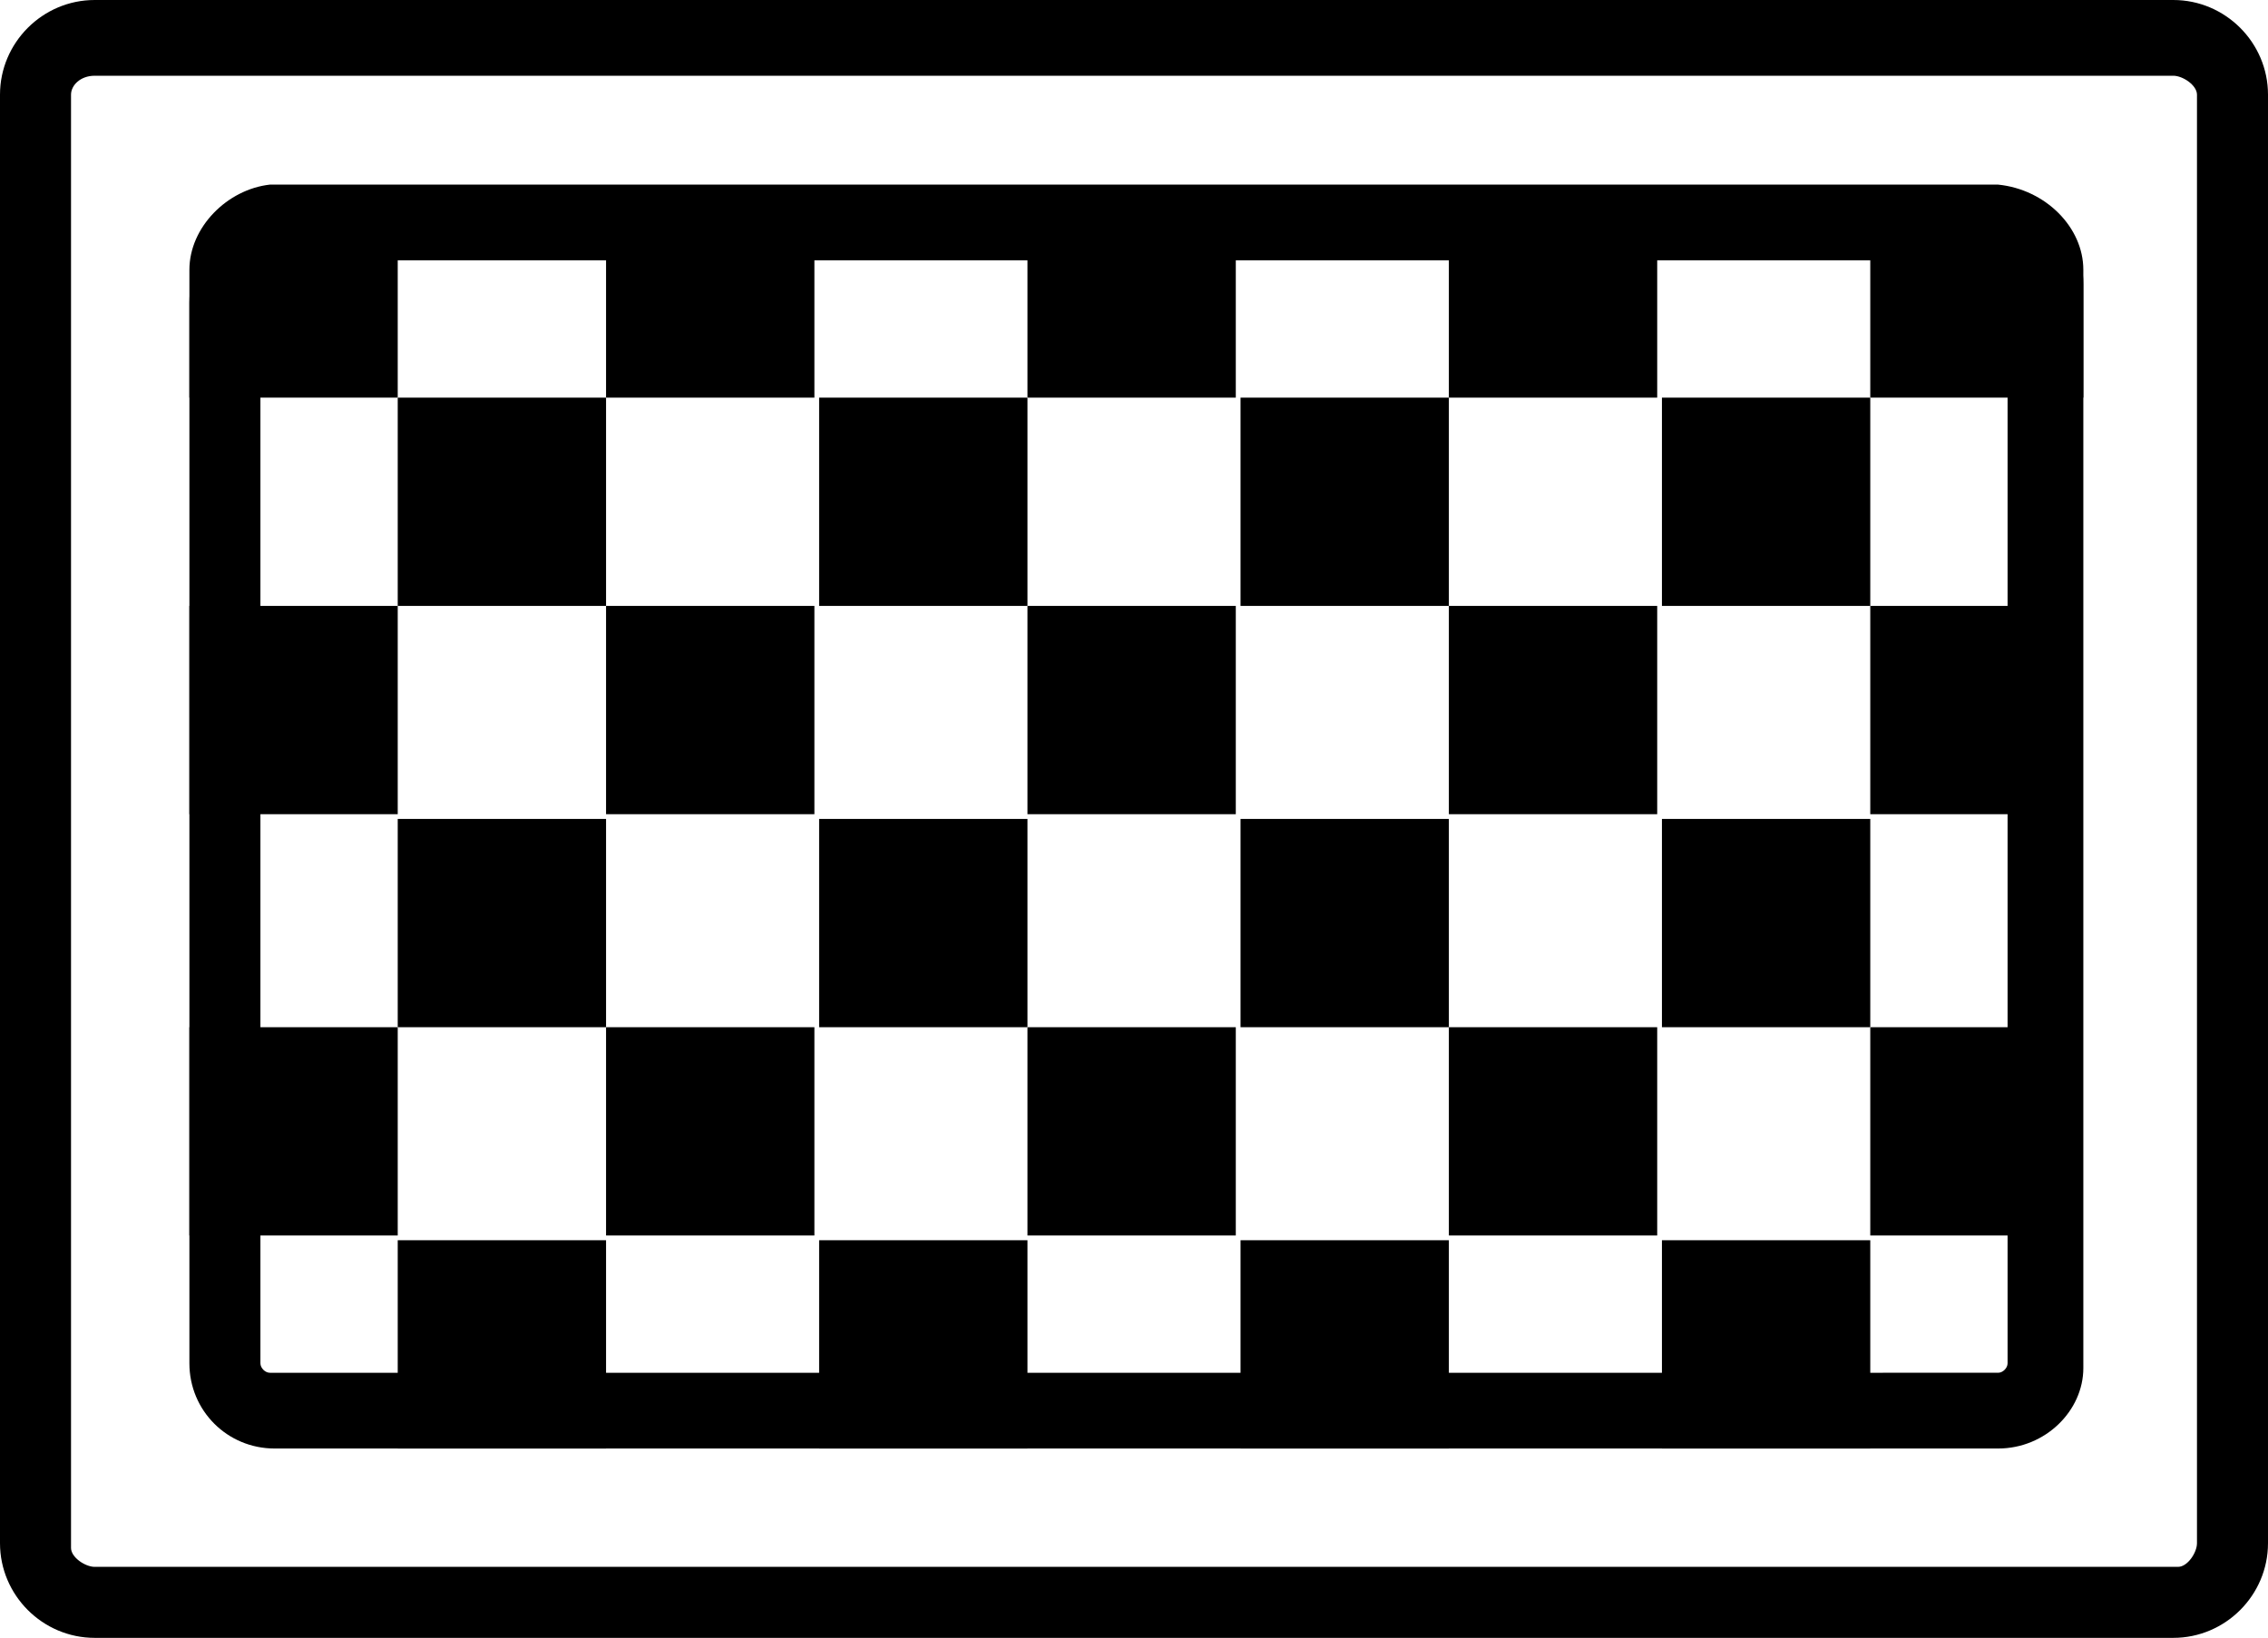
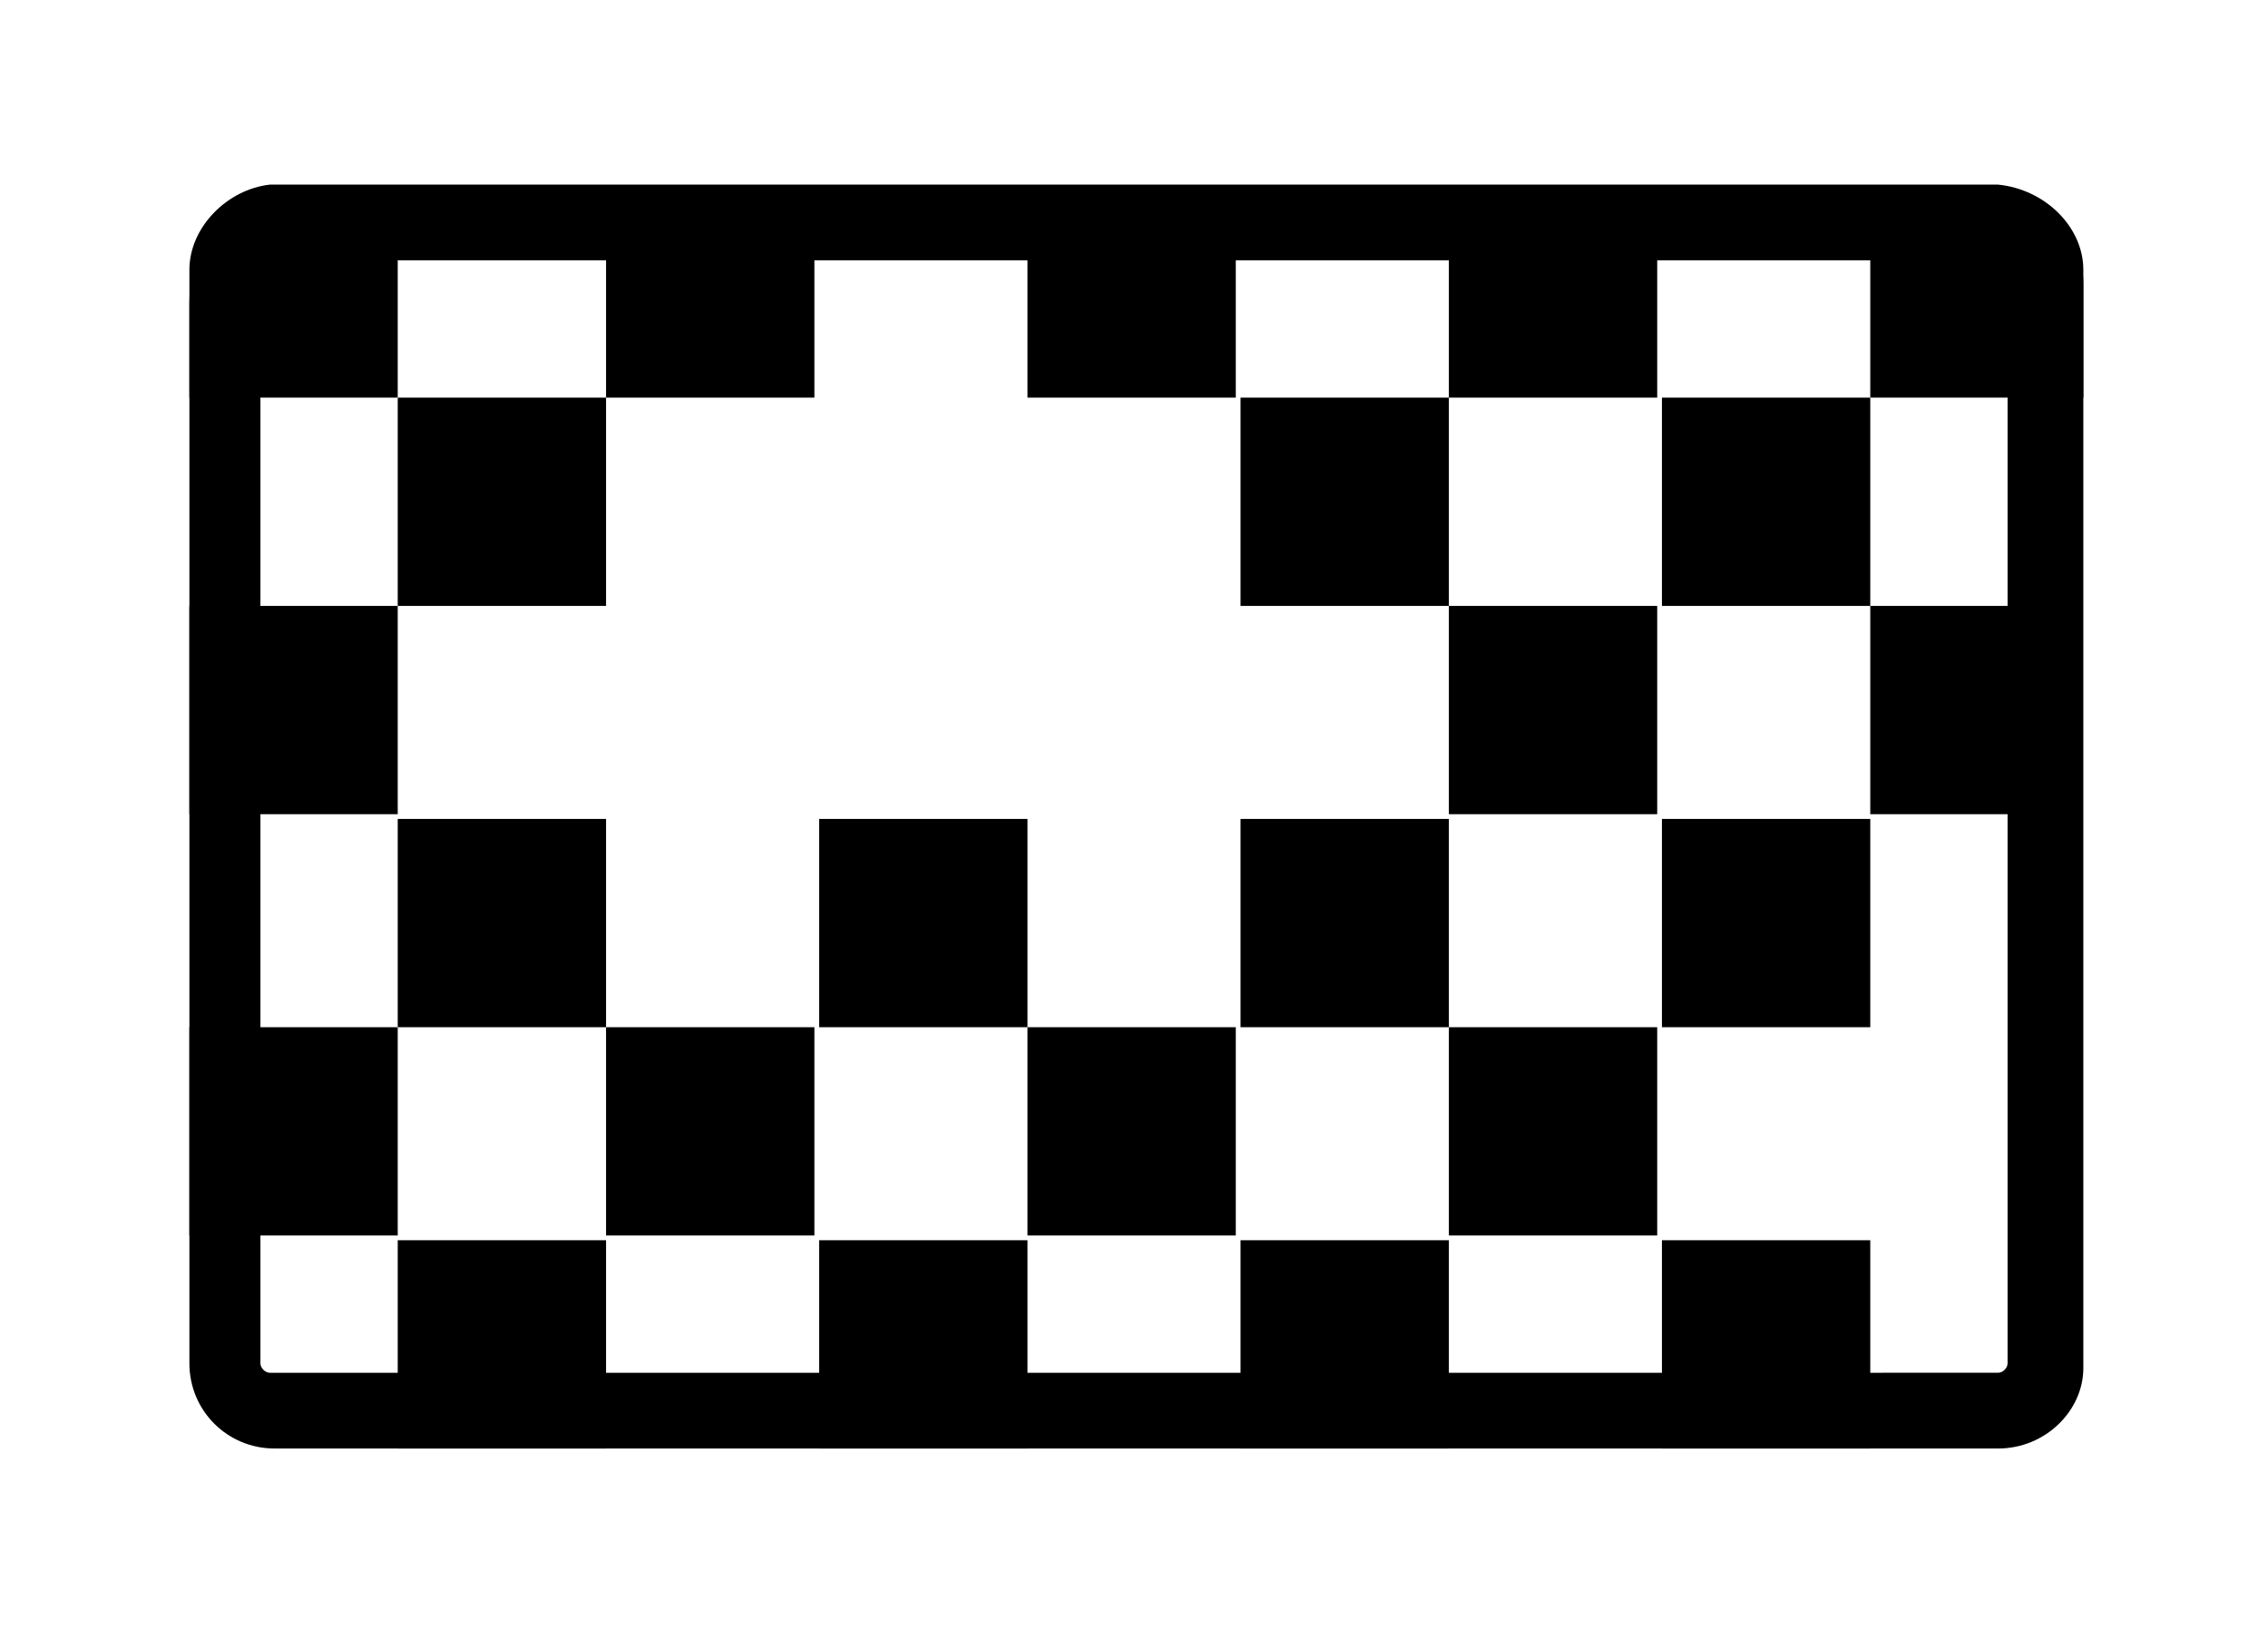
<svg xmlns="http://www.w3.org/2000/svg" version="1.1" id="Livello_1" x="0px" y="0px" viewBox="0 0 47.9 34.6" style="enable-background:new 0 0 47.9 34.6;" xml:space="preserve">
  <g id="Livello_2_00000003089682071220826390000014978528980555178395_">
    <g id="Livello_1-2">
      <path d="M6.4,4h2l0,0v4.4l0,0H4l0,0v-2C4,5.1,5.1,4,6.4,4z" />
      <rect x="12.8" y="4" width="4.4" height="4.4" />
      <rect x="21.7" y="4" width="4.4" height="4.4" />
      <rect x="30.6" y="4" width="4.4" height="4.4" />
      <rect x="8.4" y="8.4" width="4.4" height="4.4" />
-       <rect x="17.3" y="8.4" width="4.4" height="4.4" />
      <rect x="26.2" y="8.4" width="4.4" height="4.4" />
      <rect x="35.1" y="8.4" width="4.4" height="4.4" />
      <path d="M39.5,4H42c1.1,0,2,0.9,2,2v2.4l0,0h-4.5l0,0V4L39.5,4z" />
      <rect x="4" y="12.8" width="4.4" height="4.4" />
-       <rect x="12.8" y="12.8" width="4.4" height="4.4" />
-       <rect x="21.7" y="12.8" width="4.4" height="4.4" />
      <rect x="30.6" y="12.8" width="4.4" height="4.4" />
      <rect x="8.4" y="17.3" width="4.4" height="4.4" />
      <rect x="17.3" y="17.3" width="4.4" height="4.4" />
      <rect x="26.2" y="17.3" width="4.4" height="4.4" />
      <rect x="35.1" y="17.3" width="4.4" height="4.4" />
      <rect x="39.5" y="12.8" width="4.4" height="4.4" />
      <rect x="4" y="21.7" width="4.4" height="4.4" />
      <rect x="12.8" y="21.7" width="4.4" height="4.4" />
      <rect x="21.7" y="21.7" width="4.4" height="4.4" />
      <rect x="30.6" y="21.7" width="4.4" height="4.4" />
      <rect x="8.4" y="26.2" width="4.4" height="4.4" />
      <rect x="17.3" y="26.2" width="4.4" height="4.4" />
      <rect x="26.2" y="26.2" width="4.4" height="4.4" />
      <rect x="35.1" y="26.2" width="4.4" height="4.4" />
-       <rect x="39.5" y="21.7" width="4.4" height="4.4" />
-       <path d="M45.9,1.6c0.2,0,0.5,0.2,0.5,0.4c0,0,0,0,0,0v30.6c0,0.2-0.2,0.5-0.4,0.5c0,0,0,0,0,0H2c-0.2,0-0.5-0.2-0.5-0.4    c0,0,0,0,0,0V2c0-0.2,0.2-0.4,0.5-0.4H45.9 M45.9,0H2C0.9,0,0,0.9,0,2v30.6c0,1.1,0.9,2,2,2h43.9c1.1,0,2-0.9,2-2V2    C47.9,0.9,47,0,45.9,0z" />
      <path d="M42.2,5.5c0.1,0,0.2,0.1,0.2,0.2v23.1c0,0.1-0.1,0.2-0.2,0.2H5.7c-0.1,0-0.2-0.1-0.2-0.2V5.7c0-0.1,0.1-0.2,0.2-0.2l0,0    L42.2,5.5 M42.2,3.9H5.7C4.8,4,4,4.8,4,5.7v23.1c0,1,0.8,1.8,1.8,1.8h36.4c1,0,1.8-0.8,1.8-1.7c0,0,0,0,0,0V5.7    C44,4.8,43.2,4,42.2,3.9L42.2,3.9z" />
    </g>
  </g>
</svg>